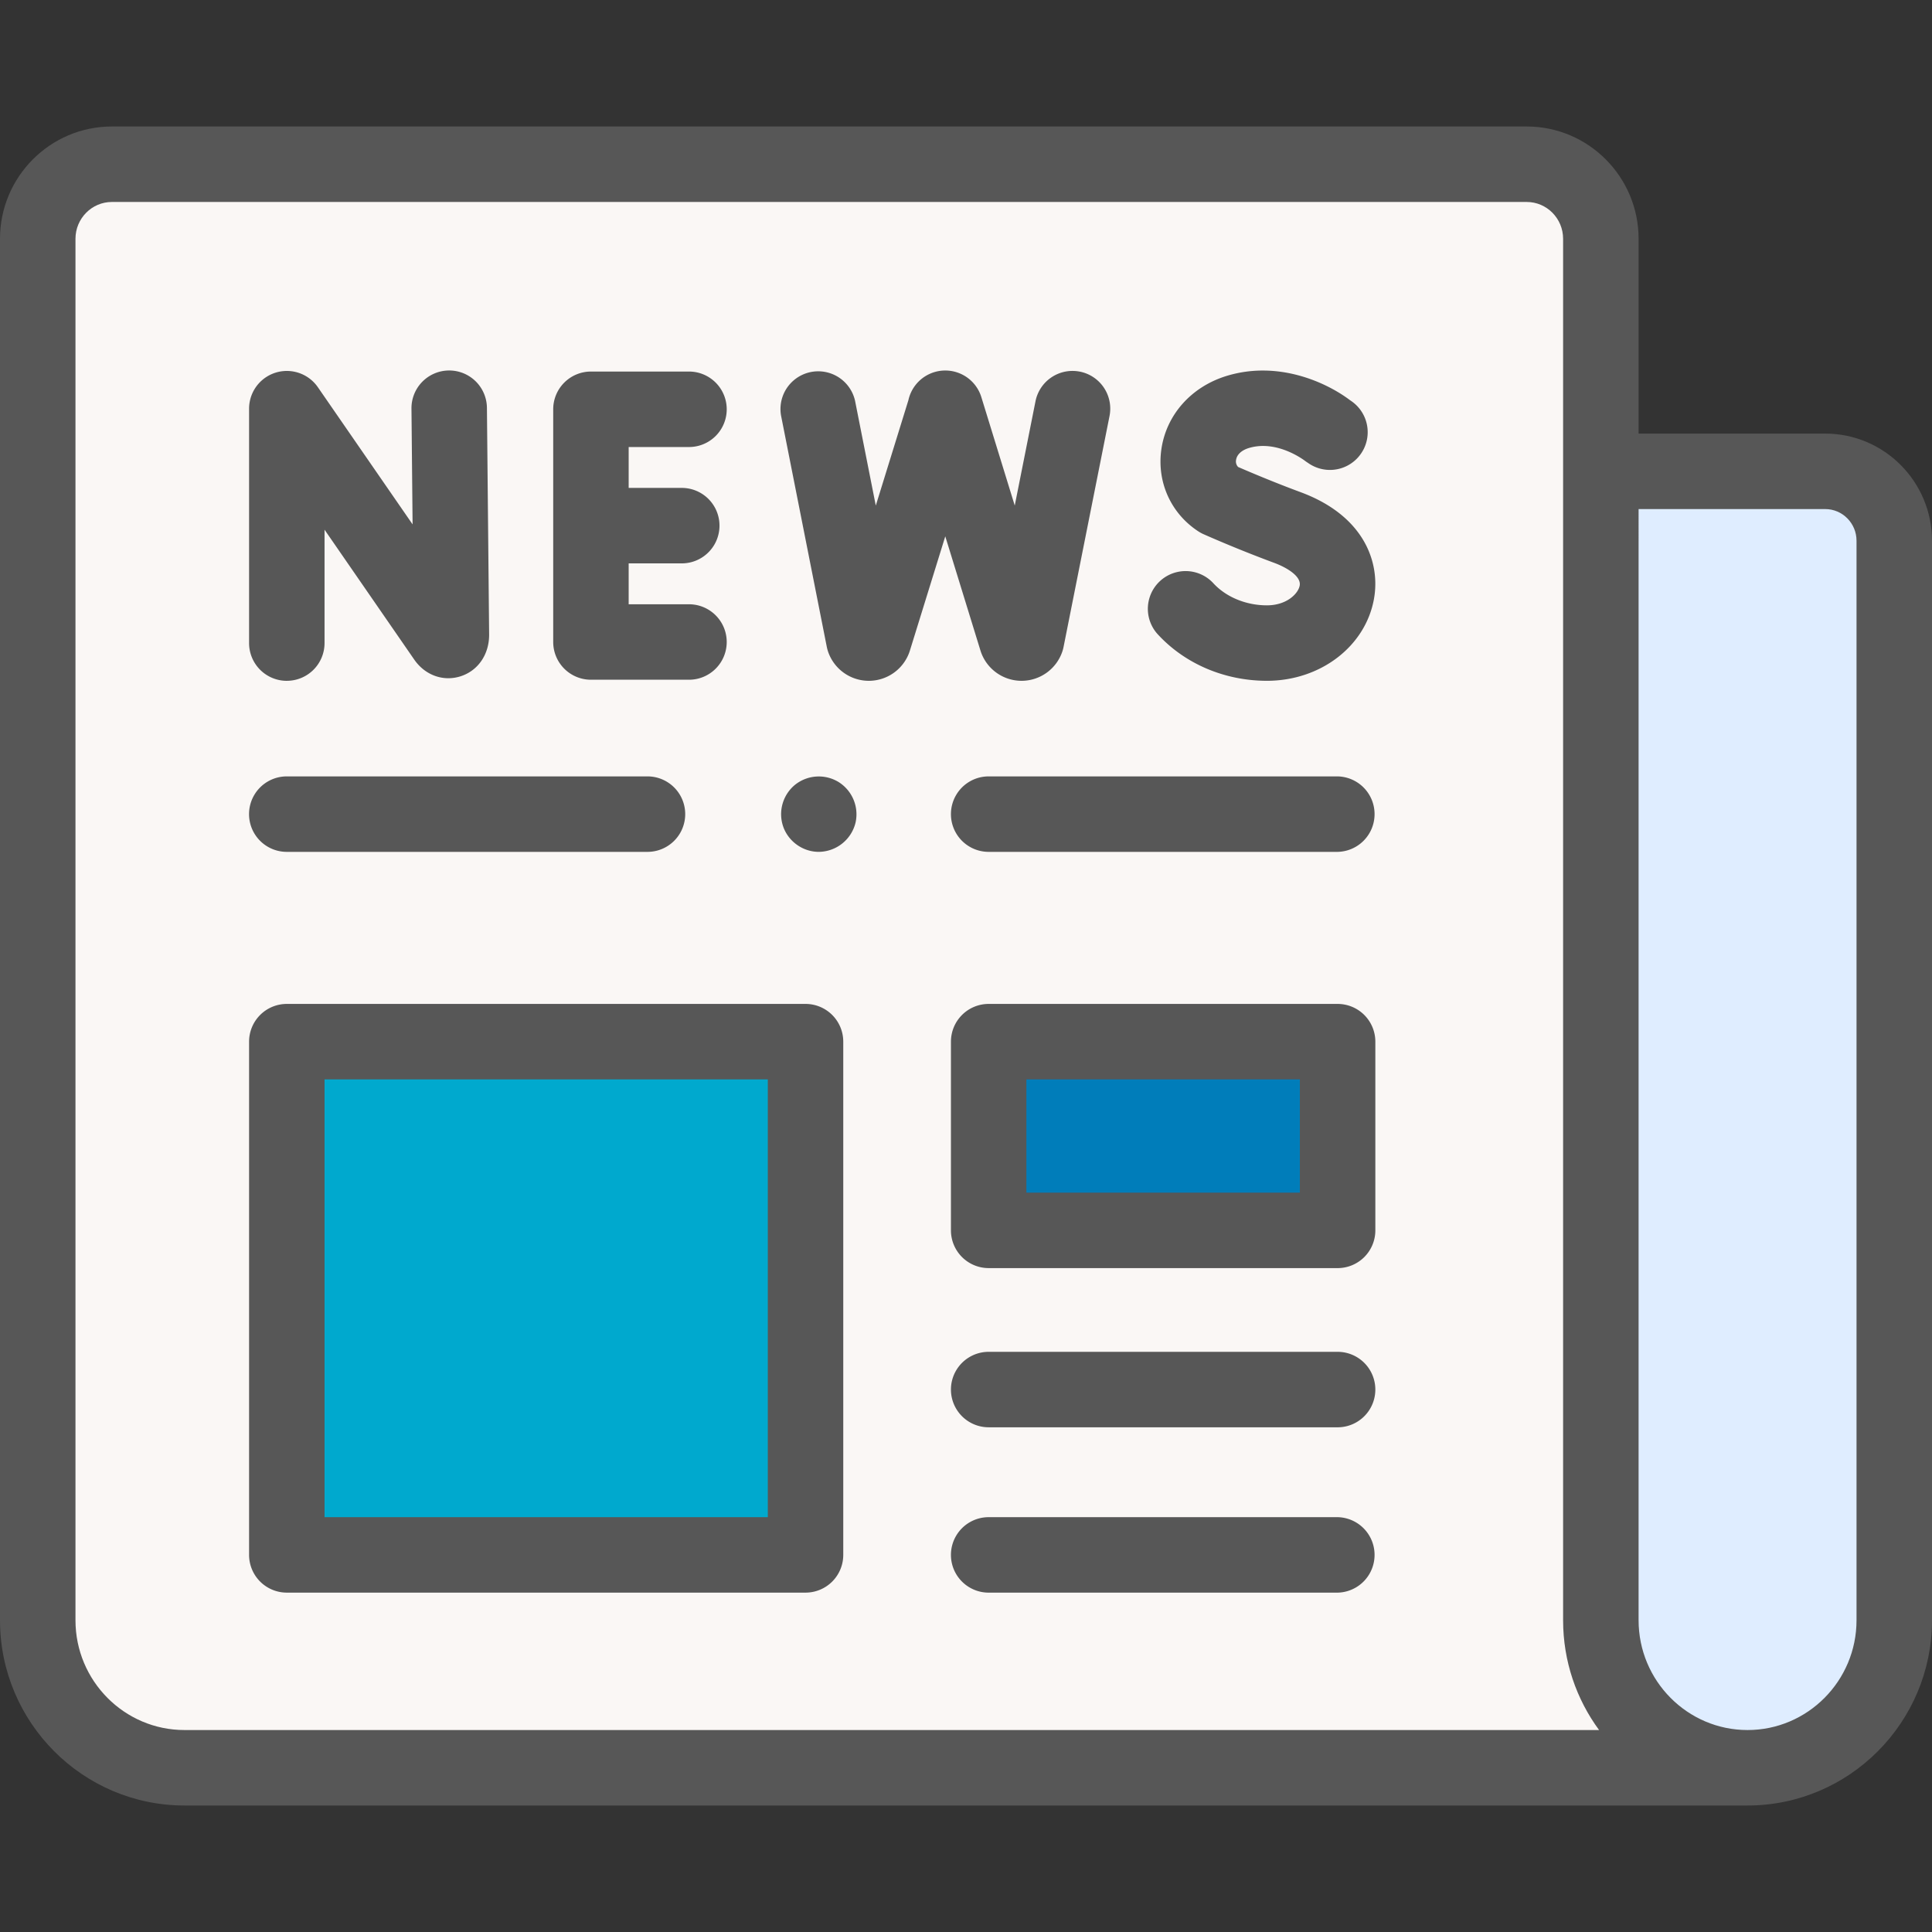
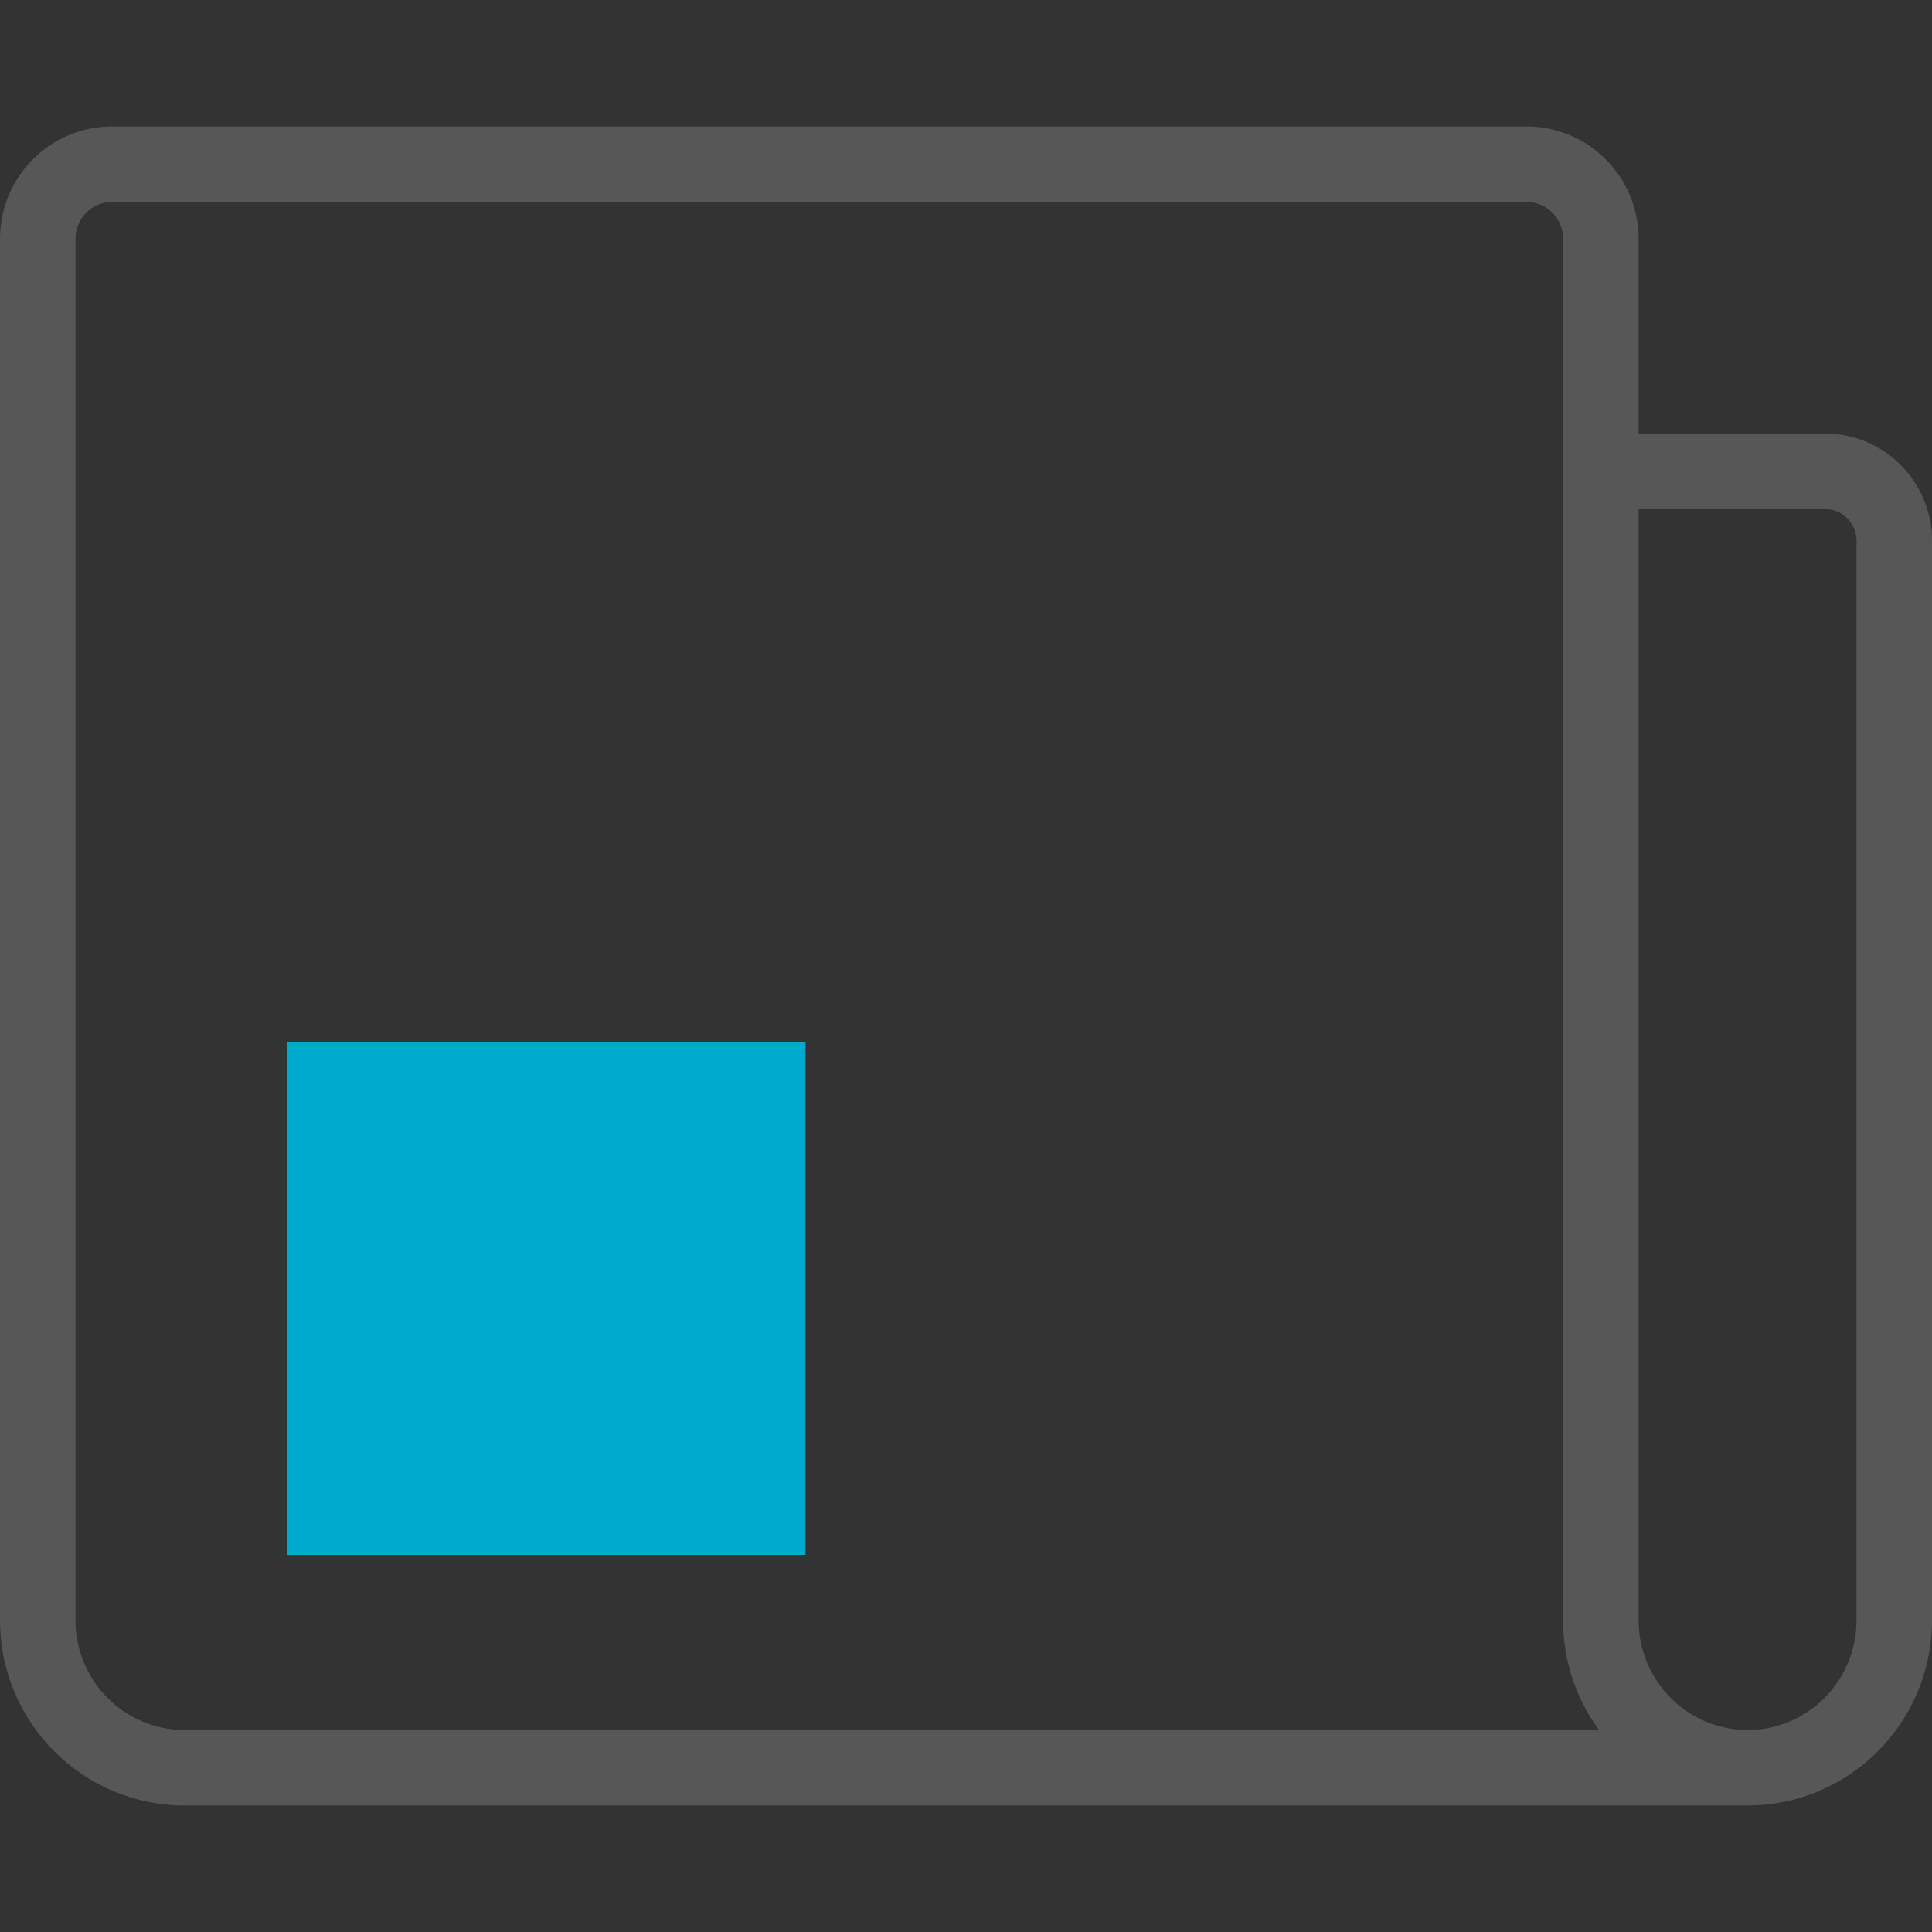
<svg xmlns="http://www.w3.org/2000/svg" width="121" height="121" fill="none">
  <rect width="100%" height="100%" fill="#333333" stroke="none" />
-   <path fill="#FAF7F5" d="M100.26 97.383V14.954c0-2.579-2.08-4.669-4.645-4.669H7.008c-2.566 0-4.645 2.09-4.645 4.67v86.52c0 5.103 4.114 9.239 9.189 9.239h97.896" />
-   <path fill="#DFEDFF" d="M114.315 29.52h-14.054v71.955c0 5.101 4.113 9.238 9.188 9.238 5.074 0 9.188-4.137 9.188-9.238v-67.61c0-2.4-1.935-4.346-4.322-4.346Z" />
  <path fill="#00A9CE" d="M17.963 65.242H50.45v32.143H17.963V65.242Z" />
-   <path fill="#007DBA" d="M61.919 65.242h21.853v11.82H61.92v-11.82Z" />
-   <path fill="#575757" d="M83.772 99.746H61.92a2.363 2.363 0 0 1 0-4.727h21.853a2.364 2.364 0 0 1 0 4.727ZM83.772 89.39H61.92a2.363 2.363 0 0 1 0-4.726h21.853a2.363 2.363 0 0 1 0 4.727ZM83.772 79.42H61.92a2.363 2.363 0 0 1-2.363-2.362v-11.82a2.363 2.363 0 0 1 2.363-2.363h21.853a2.364 2.364 0 0 1 2.364 2.363v11.82a2.363 2.363 0 0 1-2.364 2.363Zm-19.49-4.726H81.41v-7.092H64.282v7.092ZM50.451 99.745H17.963A2.363 2.363 0 0 1 15.6 97.38V65.238a2.363 2.363 0 0 1 2.363-2.363H50.45a2.363 2.363 0 0 1 2.363 2.363v32.143a2.363 2.363 0 0 1-2.363 2.364Zm-30.125-4.727h27.762V67.602H20.326v27.416ZM83.772 53.352H61.92a2.363 2.363 0 0 1 0-4.727h21.853a2.364 2.364 0 0 1 0 4.727ZM40.551 53.352h-22.59a2.363 2.363 0 0 1 0-4.727h22.59a2.363 2.363 0 0 1 0 4.727ZM51.278 53.351c-.987 0-1.89-.64-2.222-1.568a2.381 2.381 0 0 1 .724-2.622 2.382 2.382 0 0 1 2.745-.18 2.385 2.385 0 0 1 1.061 2.523 2.393 2.393 0 0 1-2.308 1.847ZM17.963 42.64a2.363 2.363 0 0 1-2.363-2.364V25.594a2.364 2.364 0 0 1 4.308-1.343l5.932 8.59-.07-7.252a2.364 2.364 0 0 1 2.34-2.386h.024a2.363 2.363 0 0 1 2.362 2.34l.138 14.214c0 1.248-.708 2.261-1.804 2.604-1.078.337-2.21-.075-2.884-1.048l-5.62-8.138v7.1a2.364 2.364 0 0 1-2.363 2.364ZM43.151 37.845h-3.778v-2.561h3.325a2.363 2.363 0 0 0 0-4.727h-3.325v-2.56h3.778a2.363 2.363 0 1 0 0-4.727H37.01a2.363 2.363 0 0 0-2.363 2.363v14.575a2.363 2.363 0 0 0 2.363 2.363h6.141a2.363 2.363 0 1 0 0-4.726ZM79.347 42.638c-2.668 0-5.175-1.078-6.877-2.956a2.364 2.364 0 0 1 3.502-3.175c.797.88 2.058 1.405 3.374 1.405 1.25 0 1.964-.74 2.054-1.24.102-.575-.795-1.124-1.594-1.419a80.612 80.612 0 0 1-4.424-1.794 2.39 2.39 0 0 1-.328-.178c-1.724-1.124-2.612-3.095-2.318-5.142.31-2.17 1.888-3.934 4.117-4.605 3.203-.965 6.2.406 7.673 1.511l.136.095a2.364 2.364 0 0 1-2.644 3.918l-.235-.157a3.737 3.737 0 0 0-.309-.214c-.58-.367-1.896-1.038-3.258-.628-.461.14-.754.413-.802.75a.5.5 0 0 0 .128.437c.586.255 2.187.94 3.9 1.573 4.014 1.48 5.014 4.423 4.61 6.683-.53 2.977-3.351 5.136-6.705 5.136ZM67.632 23.276a2.364 2.364 0 0 0-2.78 1.856l-1.299 6.53-2.092-6.791a2.364 2.364 0 0 0-4.567.188l-2.044 6.605-1.297-6.556a2.364 2.364 0 0 0-4.637.917l2.866 14.489c.023.113.053.224.092.333a2.698 2.698 0 0 0 2.54 1.792h.018a2.698 2.698 0 0 0 2.533-1.827l.02-.062 2.217-7.16 2.206 7.161.031.095a2.697 2.697 0 0 0 2.54 1.793h.018a2.698 2.698 0 0 0 2.534-1.827c.033-.098.06-.198.08-.3l2.878-14.457a2.364 2.364 0 0 0-1.857-2.78Z" />
  <path fill="#575757" d="M114.314 27.157h-11.69V14.954c0-3.877-3.144-7.032-7.008-7.032H7.008C3.144 7.922 0 11.076 0 14.954v86.521c0 6.398 5.182 11.602 11.552 11.602h97.896c6.37 0 11.552-5.204 11.552-11.602V33.866c0-3.7-2.999-6.71-6.686-6.71ZM4.727 101.475v-86.52c0-1.272 1.023-2.306 2.28-2.306h88.609c1.258 0 2.28 1.034 2.28 2.305v86.522c0 2.571.838 4.95 2.253 6.875H11.552c-3.764 0-6.825-3.085-6.825-6.876Zm111.546 0c0 3.791-3.061 6.876-6.825 6.876-3.763 0-6.824-3.085-6.824-6.876V31.883h11.69c1.08 0 1.959.89 1.959 1.983v67.609Z" />
</svg>